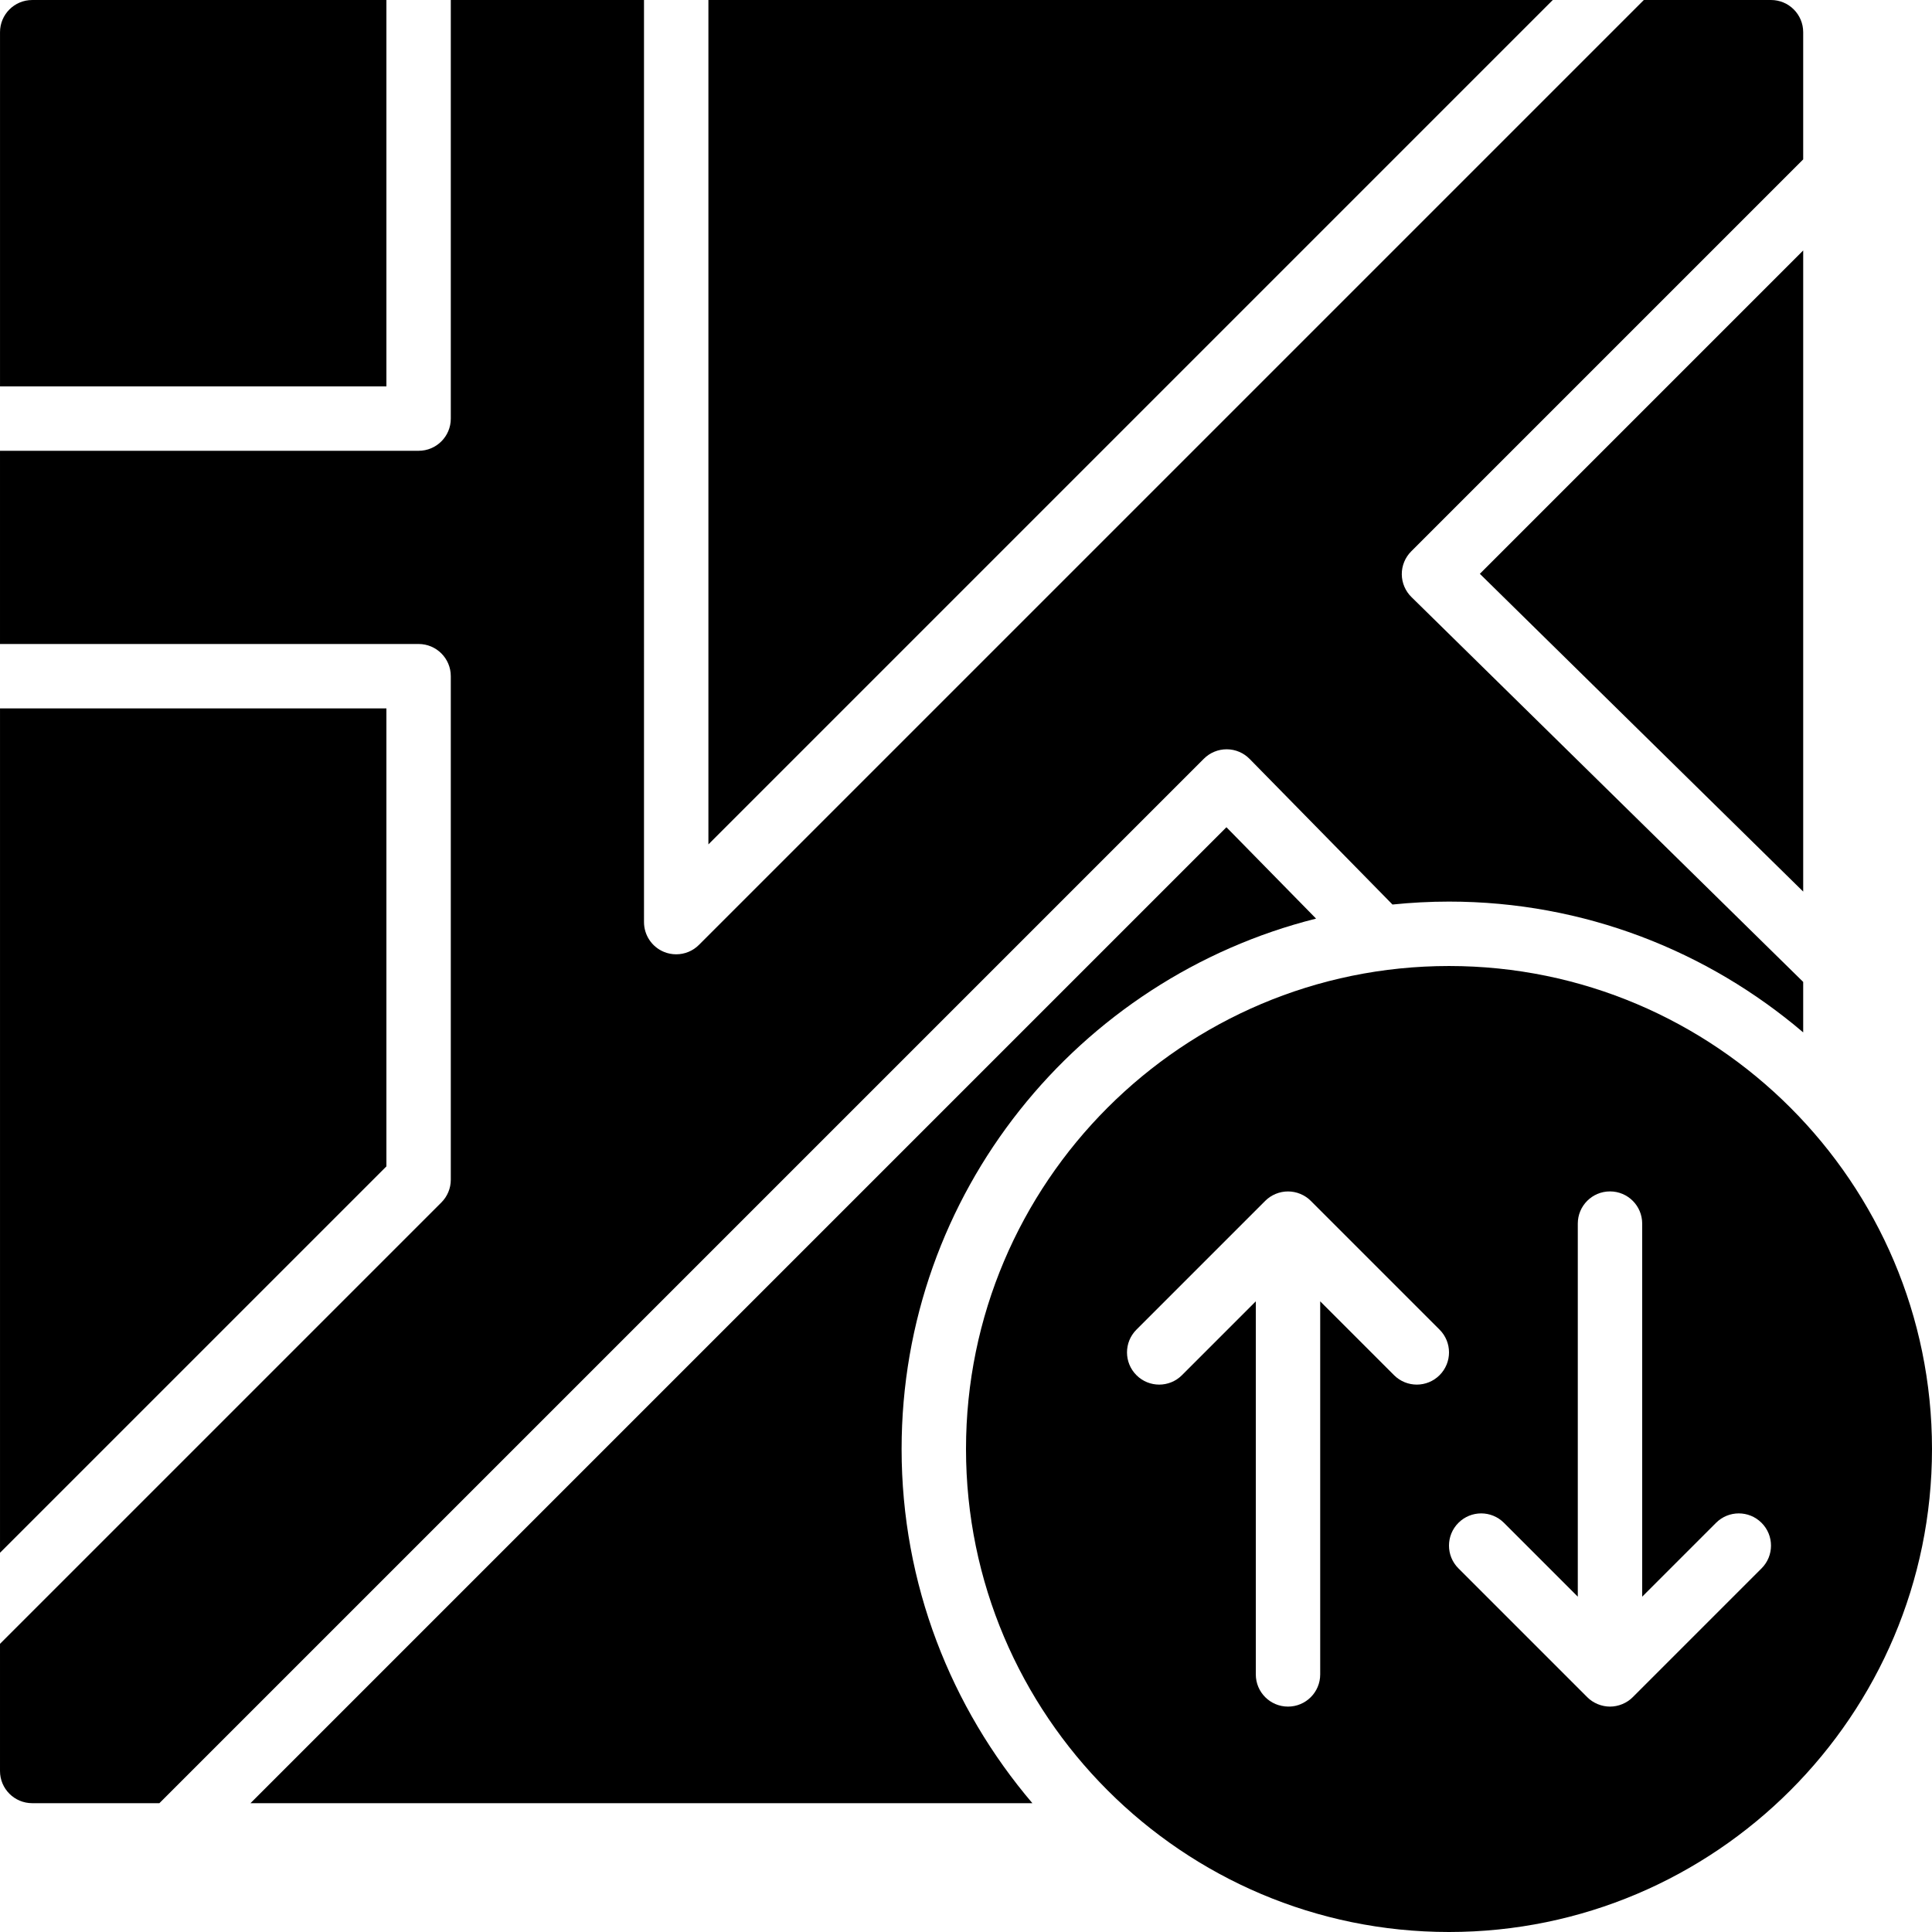
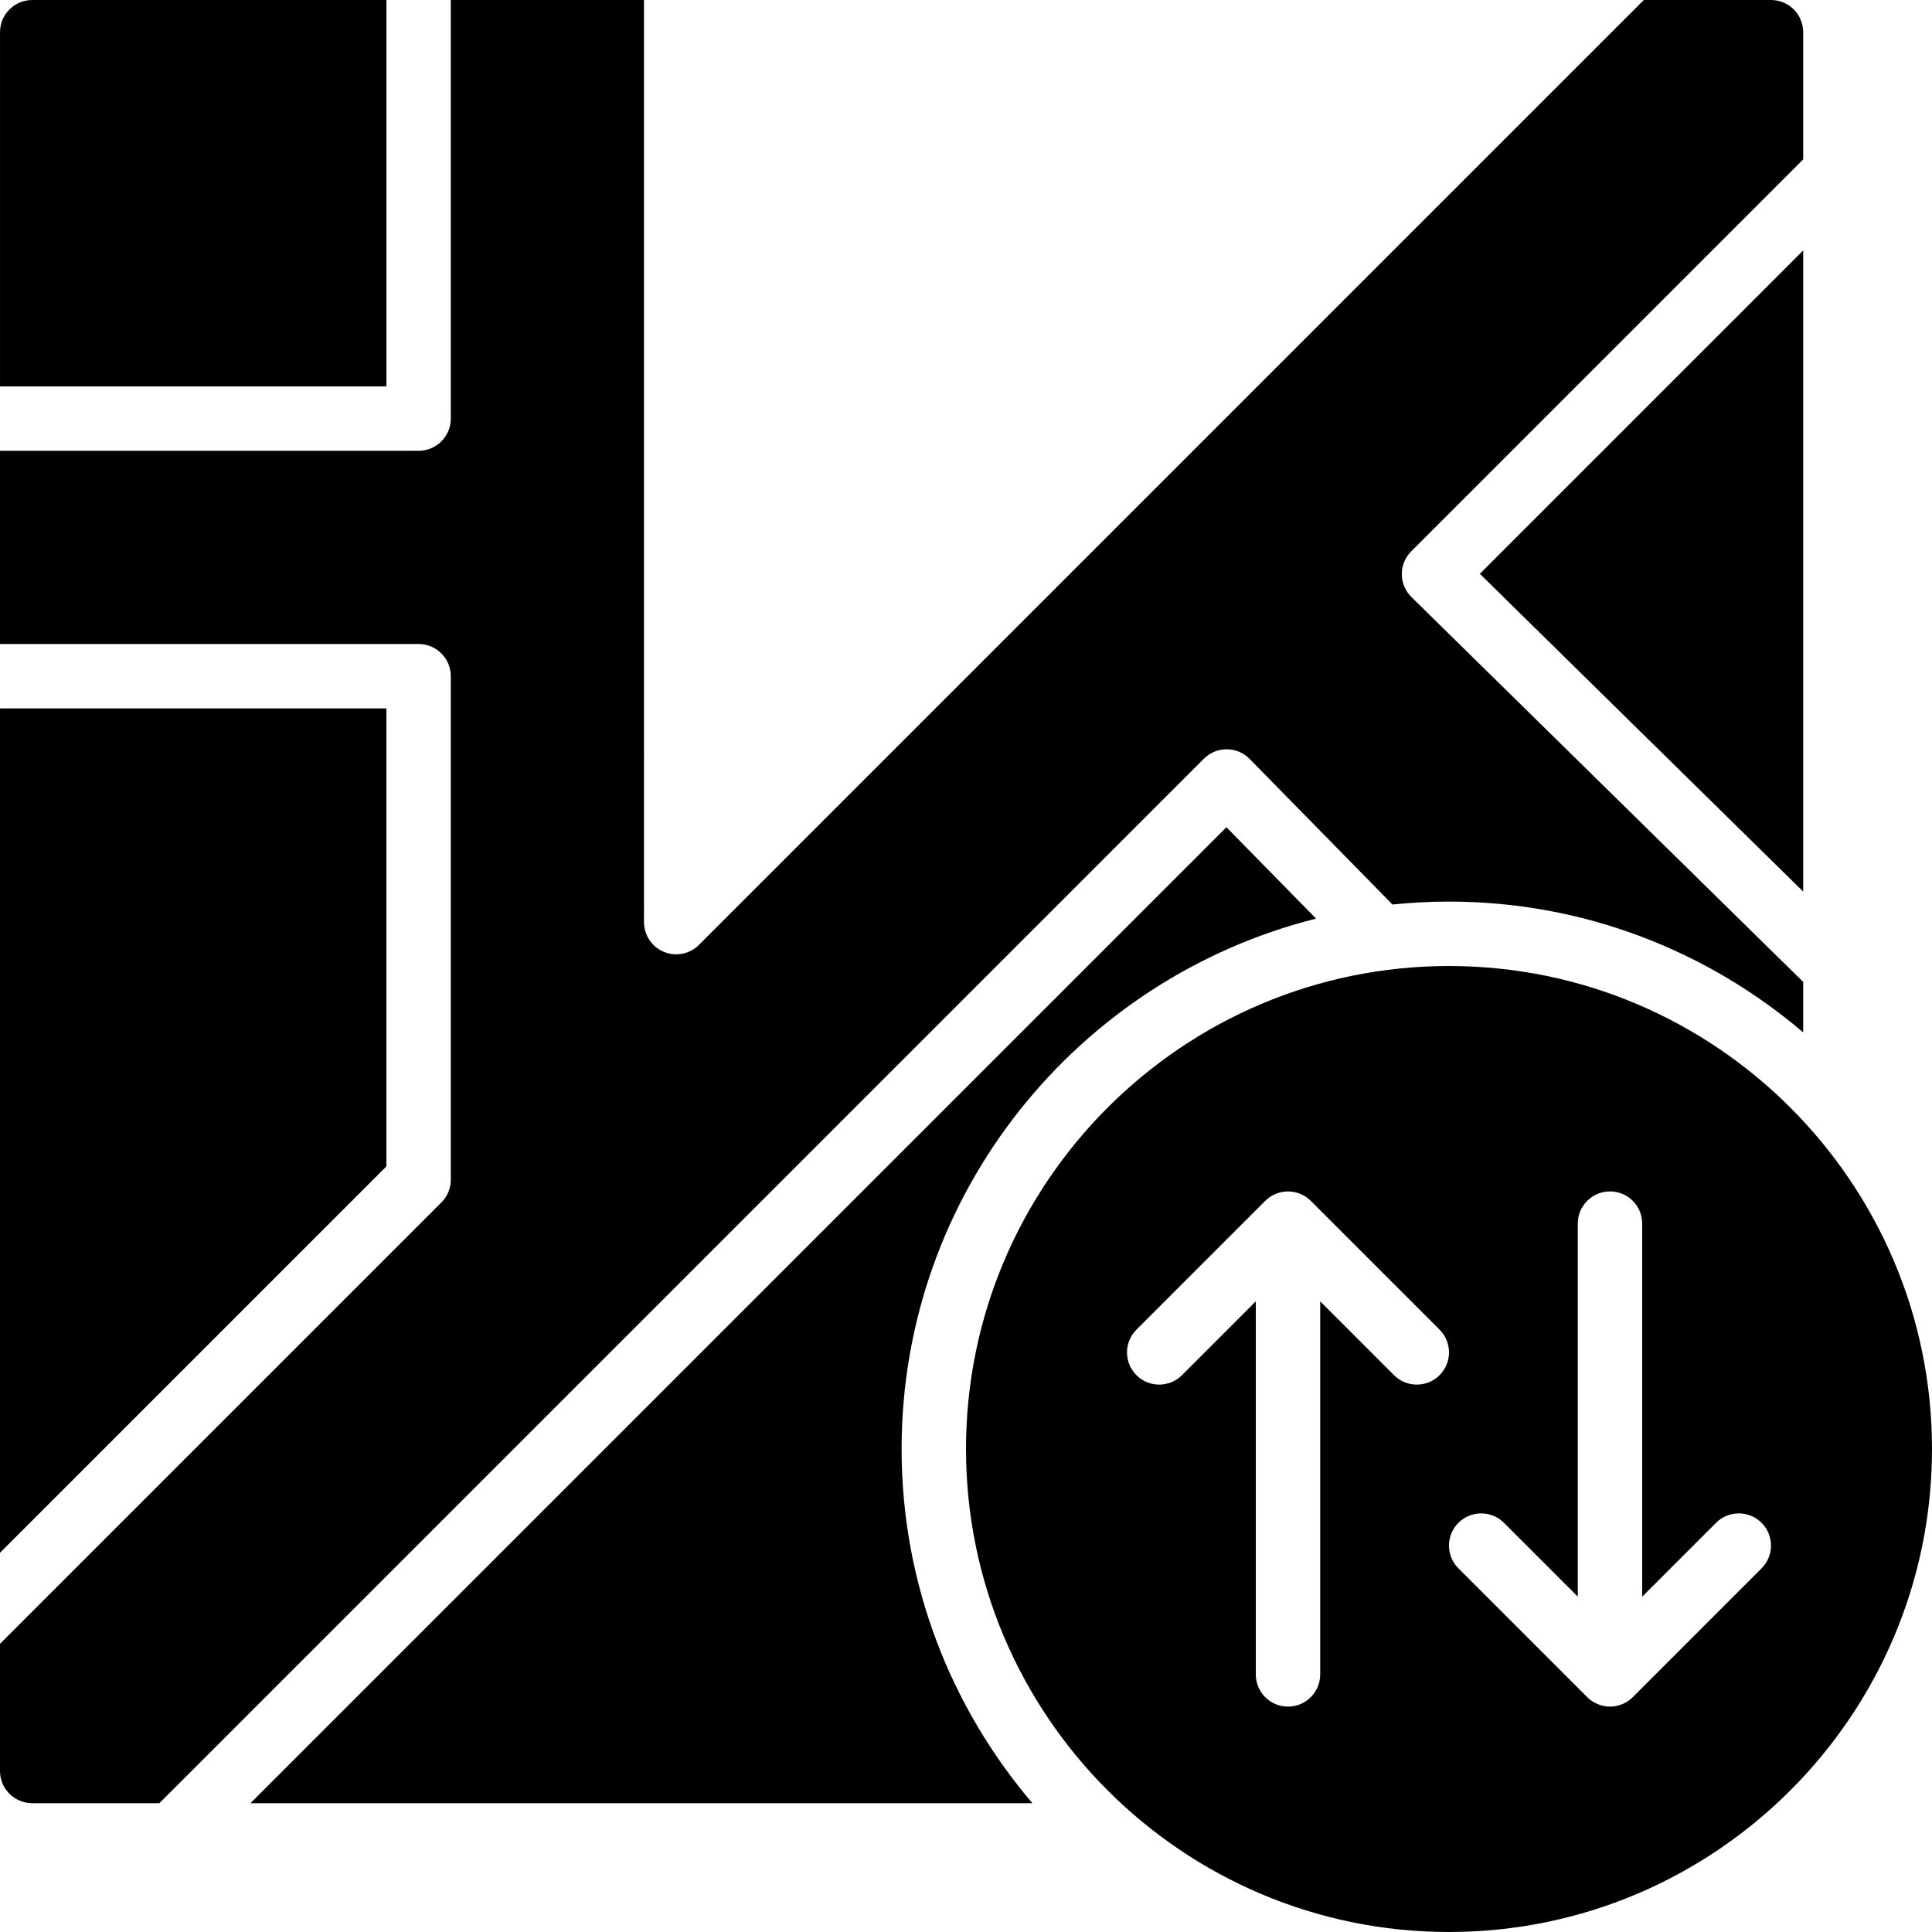
<svg xmlns="http://www.w3.org/2000/svg" fill="#000000" height="800px" width="800px" version="1.1" id="Layer_1" viewBox="0 0 512.004 512.004" xml:space="preserve">
  <g transform="translate(0 -1)">
    <g>
      <g>
        <path d="M384.003,257.004c-70.588,0-128,57.412-128,128c0,70.579,57.412,128,128,128c70.579,0,128-57.421,128-128     C512.003,314.417,454.583,257.004,384.003,257.004z M375.47,367.938c-2.185,0-4.369-0.836-6.033-2.5L349.87,345.87v98.867     c0,4.719-3.814,8.533-8.533,8.533c-4.719,0-8.533-3.814-8.533-8.533V345.87l-19.567,19.567c-3.337,3.336-8.73,3.336-12.066,0     c-3.336-3.337-3.336-8.73,0-12.066l34.125-34.125c0.785-0.794,1.732-1.417,2.782-1.852c2.082-0.862,4.429-0.862,6.519,0     c1.05,0.435,1.997,1.058,2.782,1.852l34.125,34.125c3.337,3.337,3.337,8.73,0,12.066     C379.839,367.101,377.655,367.938,375.47,367.938z M466.836,416.637l-34.125,34.125c-0.785,0.794-1.732,1.417-2.782,1.852     c-1.041,0.427-2.15,0.657-3.26,0.657s-2.219-0.23-3.26-0.657c-1.05-0.435-1.997-1.058-2.782-1.852l-34.125-34.125     c-3.337-3.337-3.337-8.73,0-12.066c3.336-3.337,8.73-3.337,12.066,0l19.567,19.567v-98.867c0-4.719,3.814-8.533,8.533-8.533     s8.533,3.814,8.533,8.533v98.867l19.567-19.567c3.336-3.337,8.73-3.337,12.066,0     C470.173,407.908,470.173,413.301,466.836,416.637z" />
        <polygon points="477.87,237.282 477.87,67.375 392.178,153.067    " />
        <path d="M102.403,1.004H8.537c-4.71,0-8.533,3.814-8.533,8.533v93.867h102.4V1.004z" />
-         <polygon points="187.737,1.004 187.737,224.774 411.498,1.004    " />
        <polygon points="0.003,188.738 0.003,412.499 102.403,310.107 102.403,188.738    " />
        <path d="M325.078,199.571h0.043c2.27,0.009,4.454,0.93,6.05,2.56l37.854,38.579c4.924-0.503,9.924-0.777,14.976-0.777     c35.797,0,68.54,13.099,93.867,34.662v-13.372L374.085,159.259c-1.638-1.587-2.577-3.772-2.594-6.059     c-0.017-2.278,0.887-4.471,2.5-6.084L477.868,43.24V9.533c0-4.71-3.814-8.533-8.533-8.533h-33.698L185.234,251.402     c-1.63,1.638-3.806,2.5-6.033,2.5c-1.101,0-2.21-0.205-3.268-0.648c-3.183-1.314-5.265-4.437-5.265-7.885V1h-51.2v110.933     c0,4.719-3.814,8.533-8.533,8.533H0.001v51.2h110.933c4.719,0,8.533,3.823,8.533,8.533v133.436c0,2.27-0.896,4.437-2.5,6.033     L0.001,436.635v33.698c0,4.719,3.823,8.533,8.533,8.533h33.707l276.804-276.796C320.641,200.467,322.817,199.571,325.078,199.571     z" />
        <path d="M348.776,244.444l-23.757-24.218L66.374,478.872h207.224c-21.564-25.327-34.662-58.069-34.662-93.867     C238.935,317.182,285.783,260.248,348.776,244.444z" />
      </g>
    </g>
  </g>
</svg>